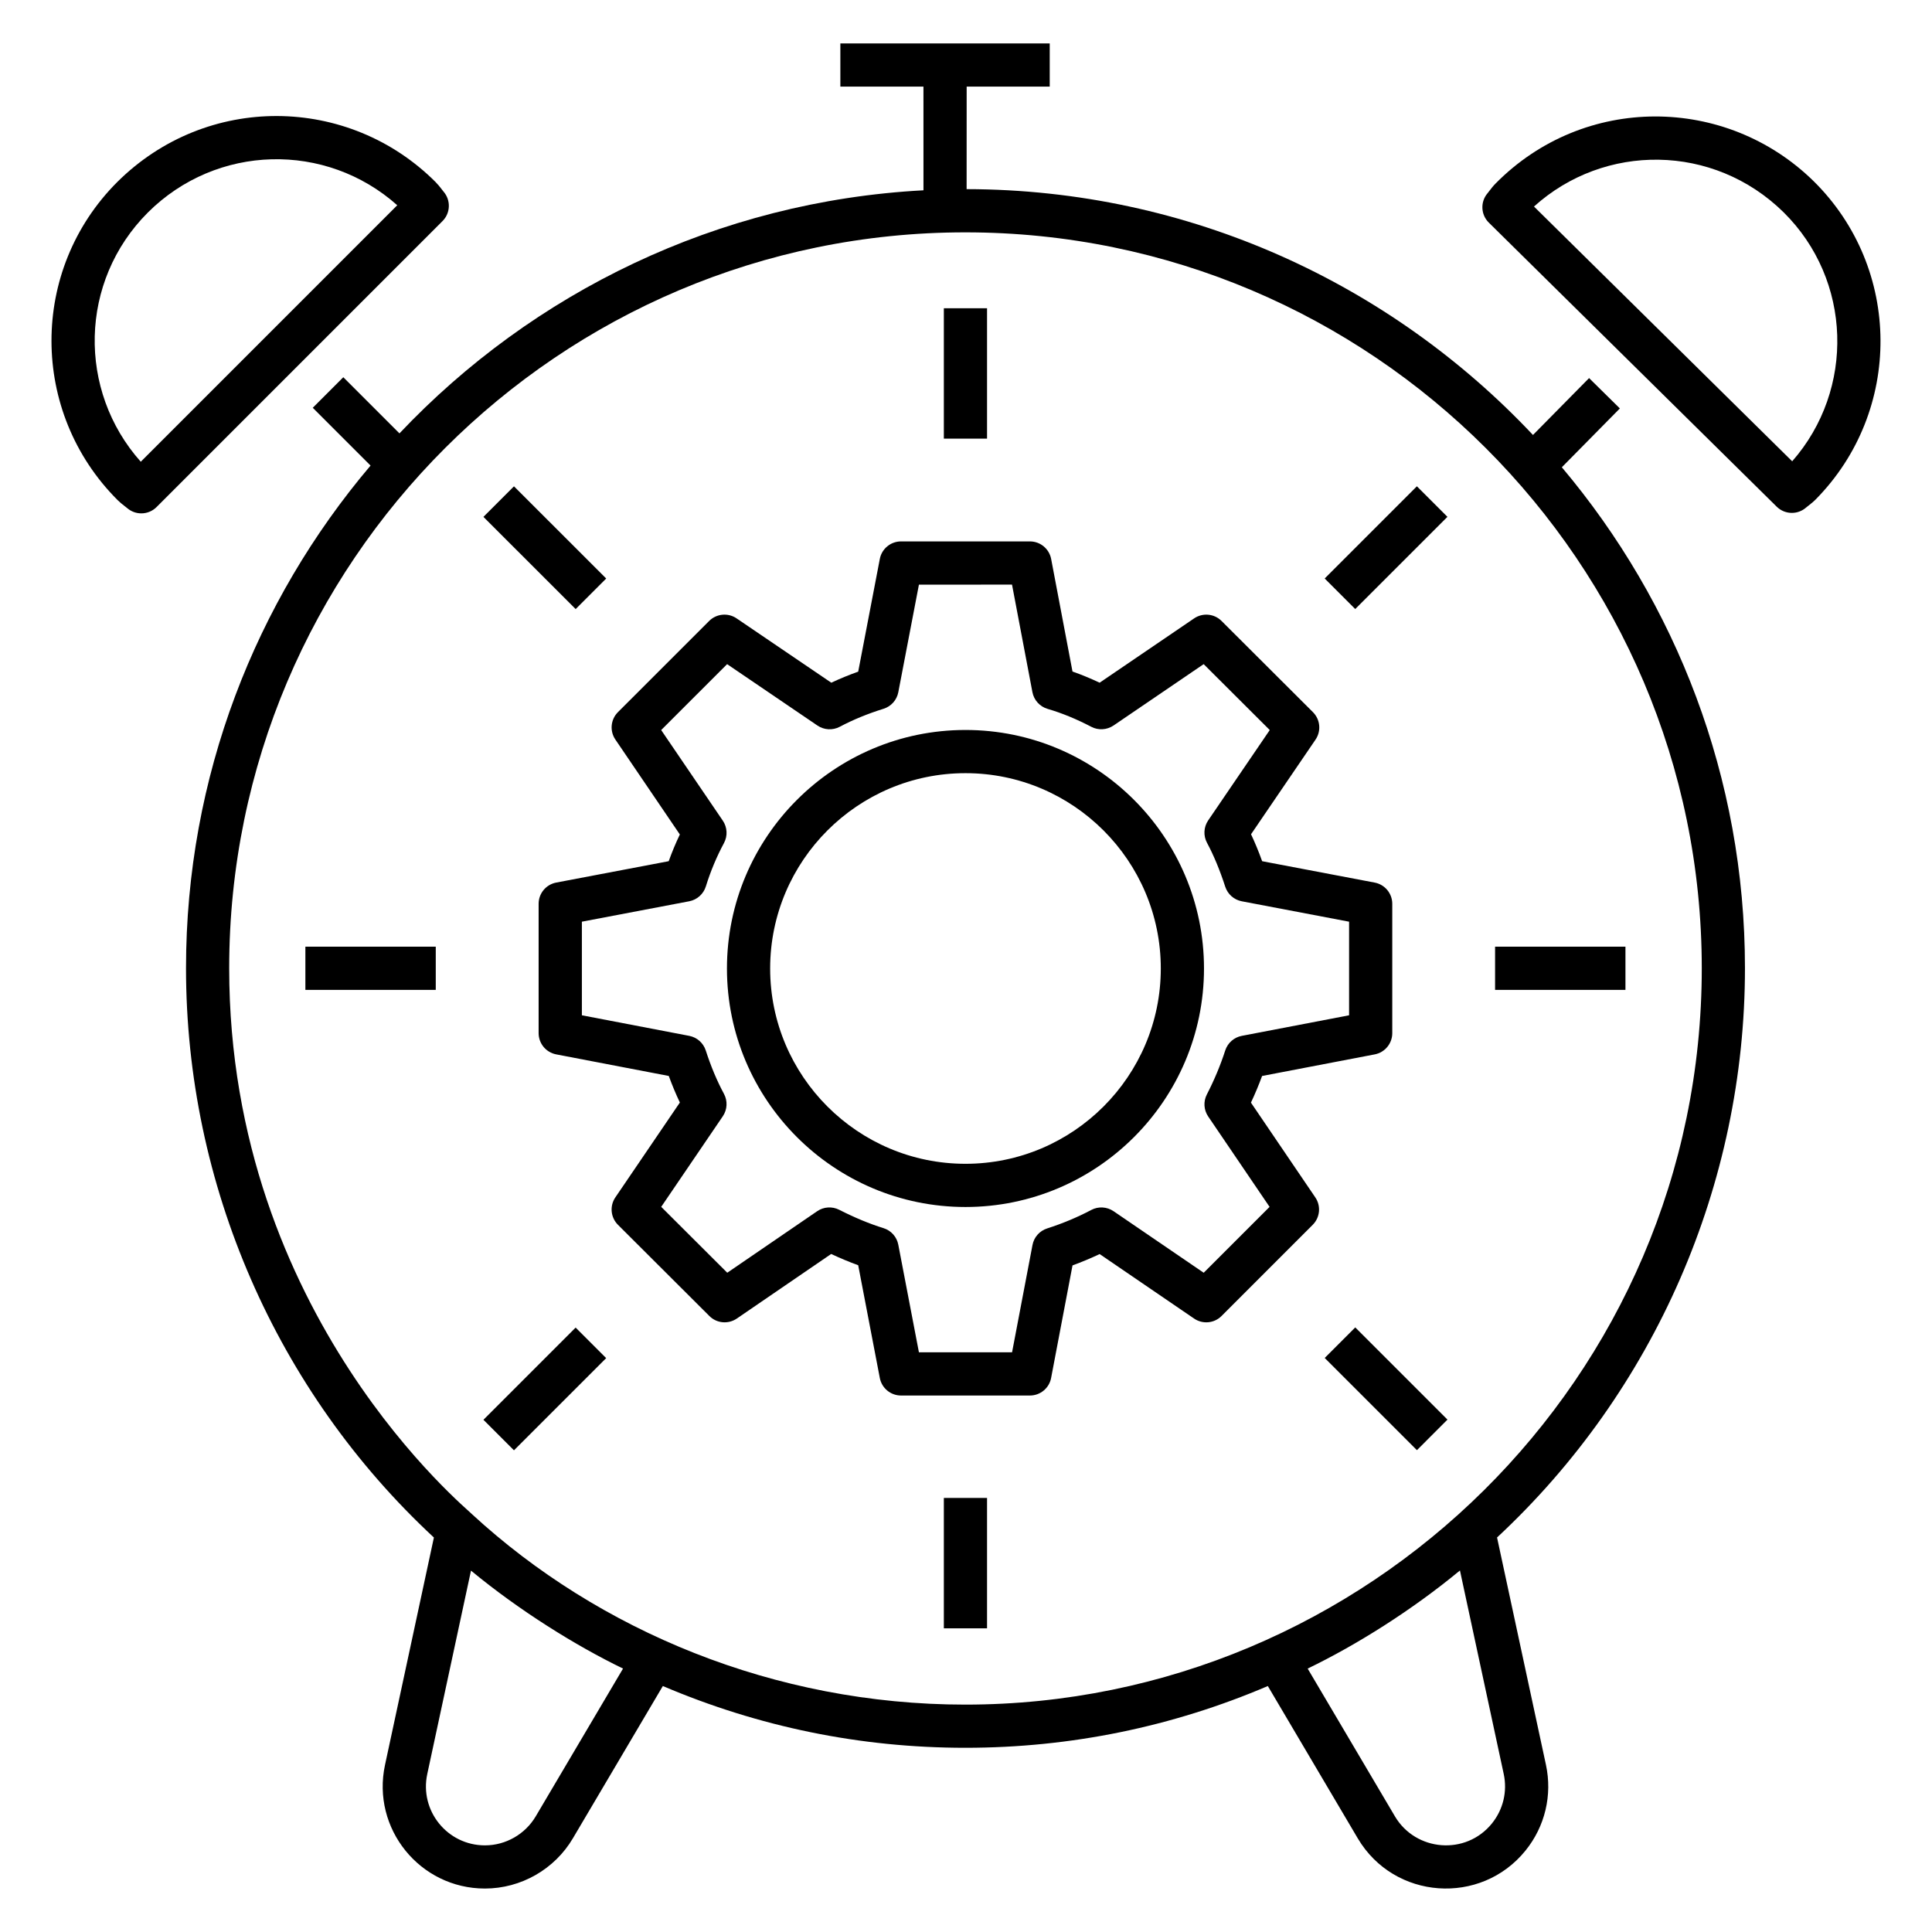
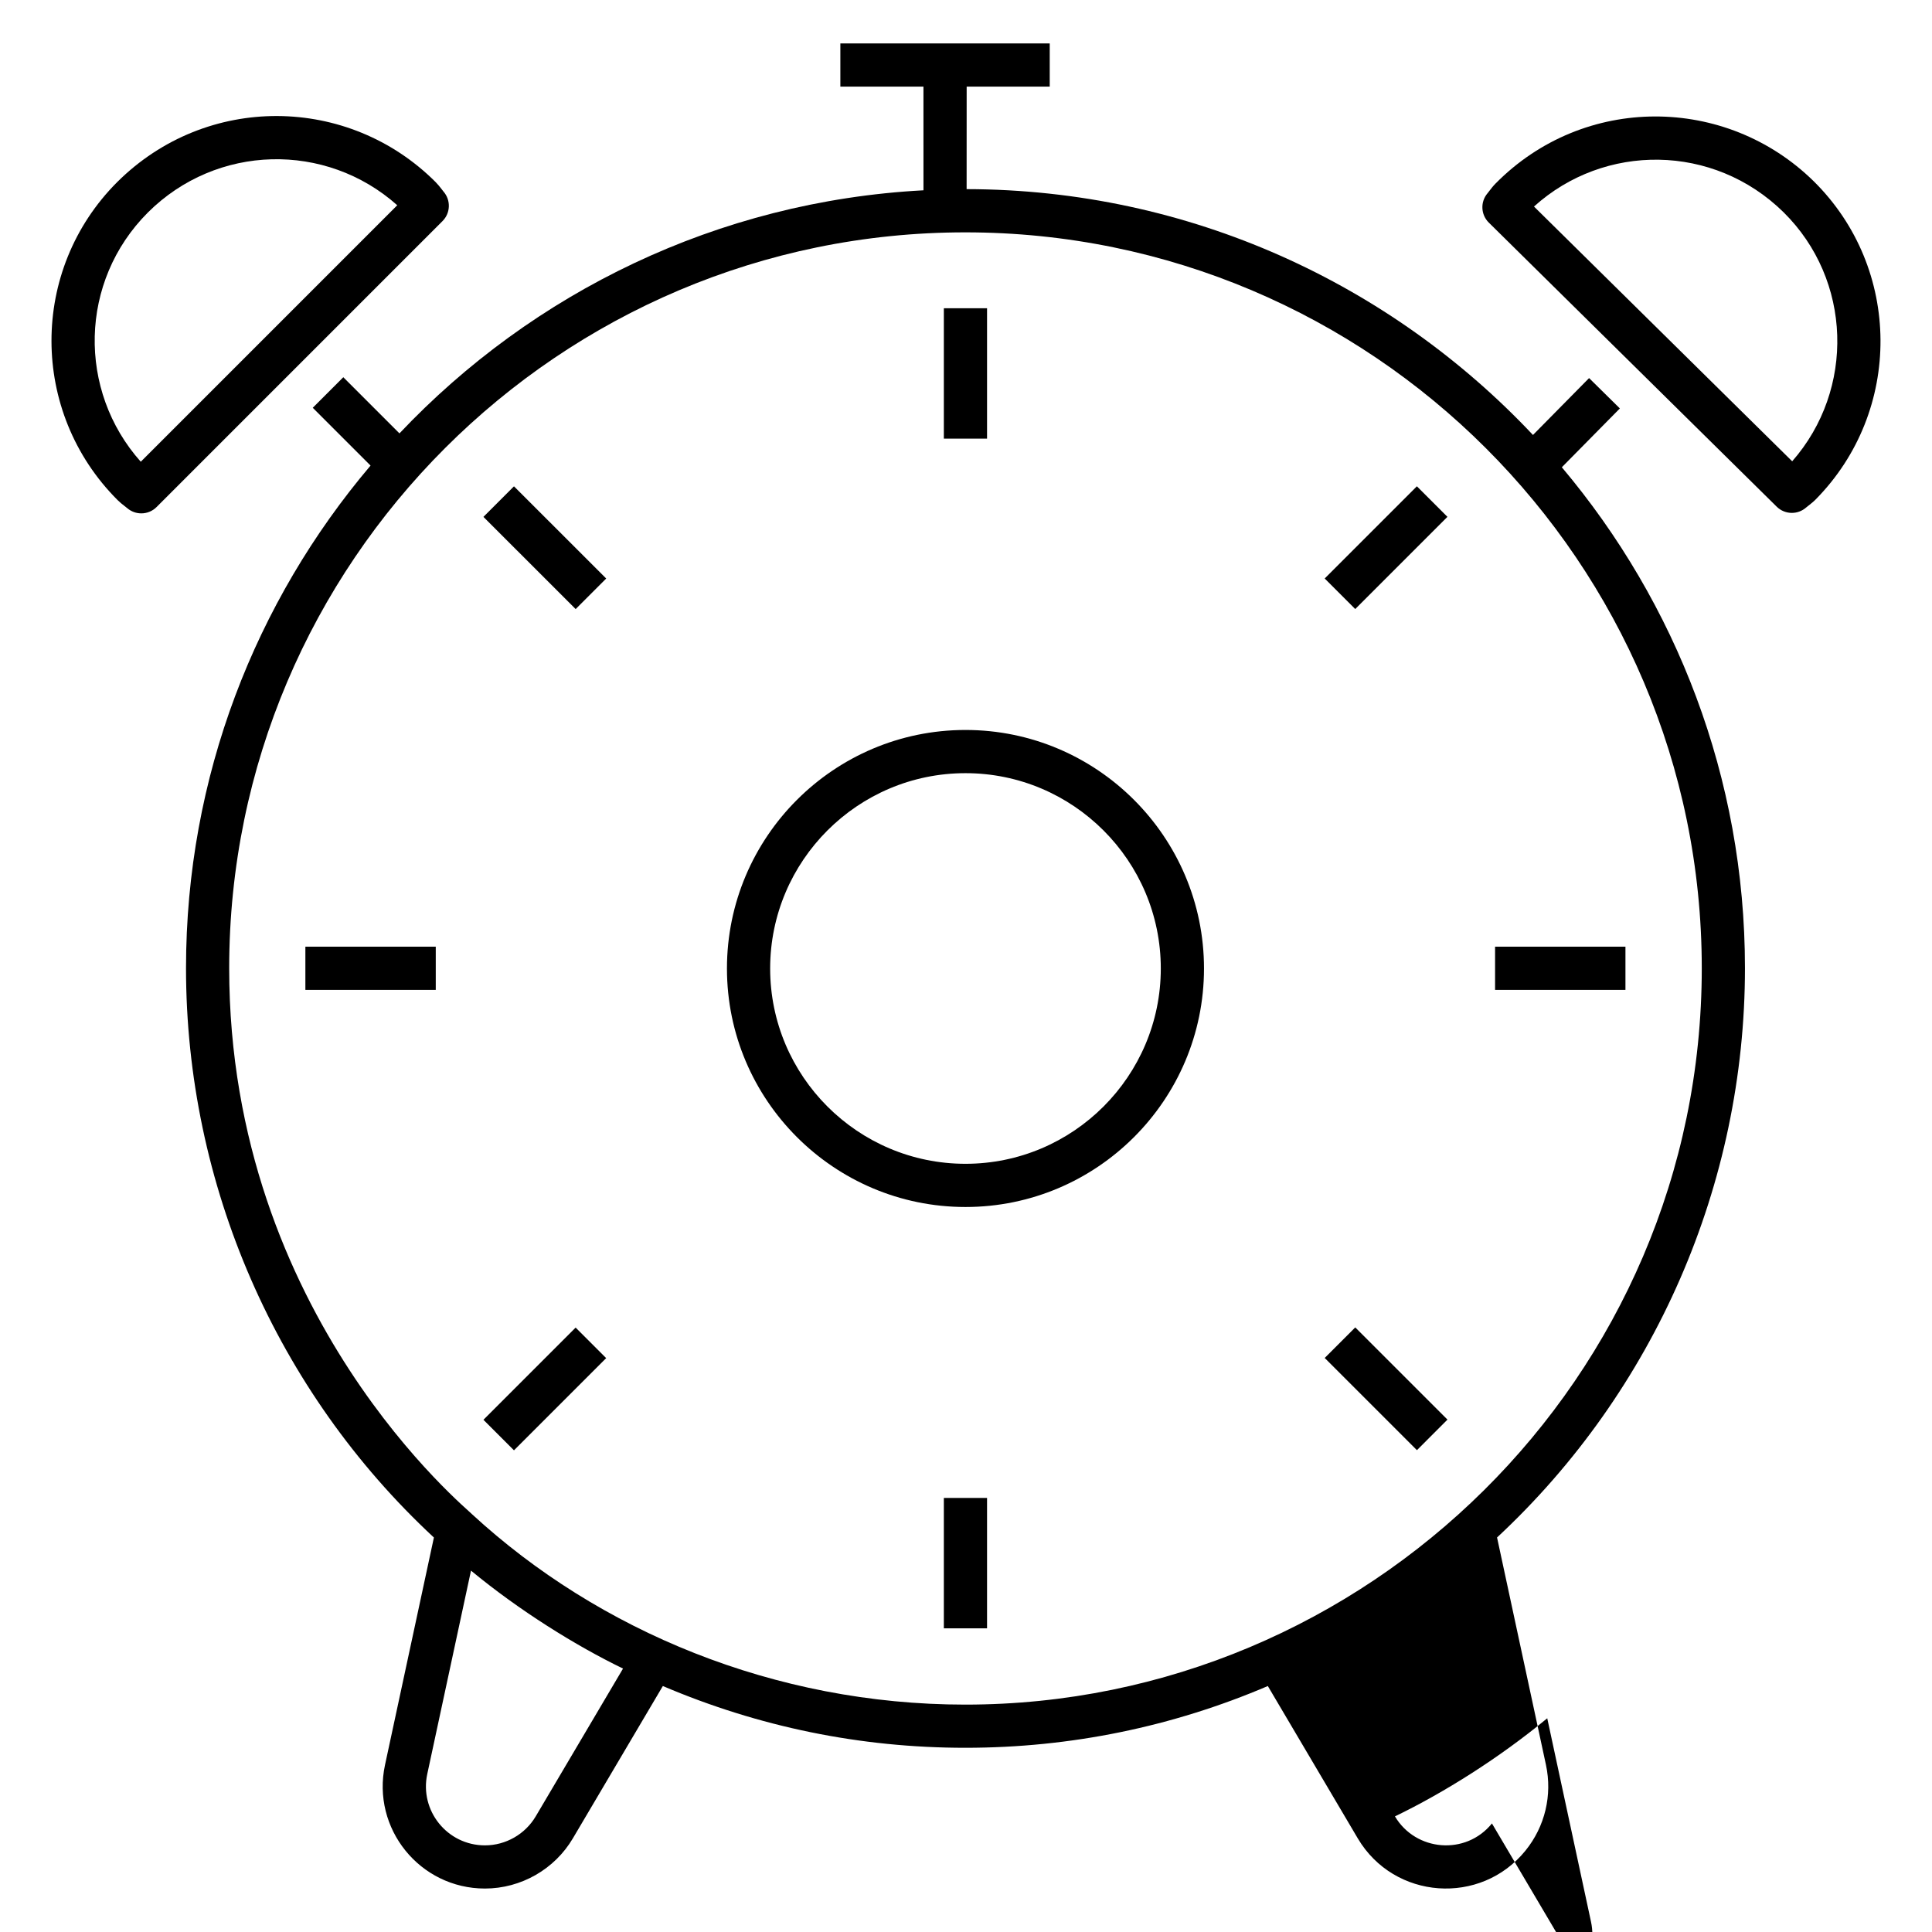
<svg xmlns="http://www.w3.org/2000/svg" fill="#000000" width="800px" height="800px" version="1.1" viewBox="144 144 512 512">
  <g>
    <path d="m394.13 225.69h11.449v34.551h-11.449z" />
    <path d="m394.13 540.97h11.449v34.555h-11.449z" />
    <path d="m519.49 272.87 8.094 8.094-24.434 24.434-8.094-8.094z" />
    <path d="m280.21 528.35-8.094-8.094 24.434-24.434 8.094 8.094z" />
    <path d="m540.21 394.88h34.551v11.449h-34.551z" />
    <path d="m224.93 394.88h34.551v11.449h-34.551z" />
    <path d="m519.5 528.31-24.438-24.434 8.094-8.098 24.438 24.434z" />
    <path d="m280.21 272.88 24.438 24.434-8.094 8.098-24.438-24.434z" />
-     <path d="m388.73 194.43c-54.586 2.902-103.58 27.117-138.87 64.418l-14.879-14.879-8.094 8.094 15.316 15.316c-30.477 35.98-48.906 82.465-48.906 133.19 0 57.34 23.949 112.13 65.691 150.89l-12.953 60.25c-3.633 16.883 9.246 32.773 26.477 32.773 9.535 0 18.465-5.098 23.309-13.309l23.84-40.359c25.387 10.816 52.312 16.367 80.16 16.367 27.906 0 54.895-5.574 80.168-16.363l23.832 40.359c9.633 16.293 32.605 17.91 44.457 3.242 5.172-6.394 7.141-14.676 5.418-22.715l-12.961-60.254c41.766-38.867 65.699-93.637 65.699-150.89 0-50.508-18.277-96.812-48.531-132.73l15.379-15.59-8.156-8.043-14.871 15.074c-37.637-39.984-90.969-65.047-150.09-65.148l0.012-27.168h22.012v-11.449h-55.484v11.449h22.02zm-102.76 430.93c-2.805 4.738-7.953 7.68-13.457 7.68-9.969 0-17.379-9.188-15.281-18.914l11.586-53.895c12.773 10.555 27.773 19.906 40.293 25.957zm253.41 1.871c-6.922 8.566-20.203 7.414-25.703-1.871l-23.133-39.168c13.07-6.312 27.691-15.527 40.359-26l11.598 53.926c1 4.641-0.141 9.418-3.121 13.113zm55.609-226.66c0 108.77-88.898 195.17-195.17 195.17-50.605 0-97.207-19.602-130.69-50.426-0.719-1-64.391-52.516-64.391-144.74 0-107.52 87.508-195 195.08-195 107.61 0 195.17 87.477 195.17 195z" />
+     <path d="m388.73 194.43c-54.586 2.902-103.58 27.117-138.87 64.418l-14.879-14.879-8.094 8.094 15.316 15.316c-30.477 35.98-48.906 82.465-48.906 133.19 0 57.34 23.949 112.13 65.691 150.89l-12.953 60.25c-3.633 16.883 9.246 32.773 26.477 32.773 9.535 0 18.465-5.098 23.309-13.309l23.84-40.359c25.387 10.816 52.312 16.367 80.16 16.367 27.906 0 54.895-5.574 80.168-16.363l23.832 40.359c9.633 16.293 32.605 17.91 44.457 3.242 5.172-6.394 7.141-14.676 5.418-22.715l-12.961-60.254c41.766-38.867 65.699-93.637 65.699-150.89 0-50.508-18.277-96.812-48.531-132.73l15.379-15.59-8.156-8.043-14.871 15.074c-37.637-39.984-90.969-65.047-150.09-65.148l0.012-27.168h22.012v-11.449h-55.484v11.449h22.02zm-102.76 430.93c-2.805 4.738-7.953 7.68-13.457 7.68-9.969 0-17.379-9.188-15.281-18.914l11.586-53.895c12.773 10.555 27.773 19.906 40.293 25.957zm253.41 1.871c-6.922 8.566-20.203 7.414-25.703-1.871c13.07-6.312 27.691-15.527 40.359-26l11.598 53.926c1 4.641-0.141 9.418-3.121 13.113zm55.609-226.66c0 108.77-88.898 195.17-195.17 195.17-50.605 0-97.207-19.602-130.69-50.426-0.719-1-64.391-52.516-64.391-144.74 0-107.52 87.508-195 195.08-195 107.61 0 195.17 87.477 195.17 195z" />
    <path d="m177.04 278.13 0.648 0.512c1.082 0.938 2.422 1.406 3.758 1.406 1.469 0 2.938-0.562 4.047-1.676l75.781-75.785c2.125-2.129 2.242-5.535 0.27-7.805l-0.512-0.66c-0.5-0.648-1.008-1.281-1.594-1.871-23.09-23.098-60.684-23.578-84.379 0-23.27 23.277-23.203 60.965 0.09 84.266 0.602 0.602 1.238 1.109 1.891 1.613zm6.16-77.824c18.238-18.164 47.156-18.777 66.078-1.914l-67.973 67.973c-16.805-18.848-16.352-47.82 1.895-66.059z" />
    <path d="m614.84 278.27c1.109 1.098 2.562 1.652 4.019 1.652 1.336 0 2.676-0.465 3.758-1.406l0.648-0.52c0.656-0.508 1.297-1.02 1.902-1.633 23.102-23.422 22.895-61.227-0.527-84.34-23.223-22.809-60.848-23.152-84.312 0.625-0.598 0.605-1.102 1.254-1.609 1.914l-0.508 0.652c-1.945 2.285-1.797 5.68 0.344 7.785zm1.812-78.031c18.188 17.953 18.996 46.988 2.297 66.008l-68.426-67.512c18.641-16.848 47.555-16.746 66.129 1.504z" />
-     <path d="m377.16 292.13-5.727 29.863c-2.469 0.879-4.852 1.859-7.133 2.93l-25.105-17.051c-2.266-1.539-5.316-1.25-7.262 0.688l-24.168 24.164c-1.945 1.941-2.231 4.992-0.684 7.266l17.086 25.156c-1.098 2.297-2.086 4.664-2.953 7.082l-29.812 5.664c-2.707 0.516-4.66 2.875-4.66 5.625v34.277c0 2.746 1.953 5.106 4.644 5.625l29.848 5.723c0.902 2.473 1.879 4.805 2.938 7.039l-17.094 25.137c-1.551 2.277-1.258 5.328 0.691 7.273l24.219 24.164c1.945 1.957 5.004 2.227 7.277 0.676l25.004-17.113c2.453 1.148 4.824 2.137 7.164 2.984l5.727 29.879c0.516 2.699 2.879 4.648 5.621 4.648h34.156c2.75 0 5.113-1.953 5.621-4.656l5.672-29.828c2.469-0.902 4.867-1.906 7.188-3.004l25.031 17.094c2.273 1.555 5.344 1.266 7.277-0.684l24.16-24.164c1.945-1.941 2.231-4.992 0.684-7.266l-17.055-25.113c1.098-2.332 2.082-4.691 2.953-7.062l29.855-5.723c2.691-0.52 4.644-2.879 4.644-5.625v-34.277c0-2.75-1.953-5.109-4.66-5.625l-29.824-5.668c-0.918-2.555-1.895-4.918-2.945-7.141l17.094-25.086c1.551-2.277 1.258-5.332-0.691-7.277l-24.219-24.164c-1.938-1.949-4.996-2.219-7.262-0.684l-25.047 17.047c-2.414-1.141-4.801-2.125-7.188-2.965l-5.656-29.82c-0.516-2.703-2.879-4.66-5.629-4.66h-34.156c-2.75 0.004-5.113 1.953-5.625 4.652zm35.035 6.801 5.406 28.5c0.402 2.113 1.953 3.82 4.019 4.43 3.816 1.117 7.613 2.676 11.598 4.758 1.848 0.965 4.113 0.836 5.867-0.344l23.898-16.27 17.512 17.465-16.316 23.945c-1.199 1.766-1.32 4.051-0.312 5.934 1.773 3.301 3.398 7.215 4.832 11.637 0.648 1.988 2.324 3.469 4.383 3.863l28.438 5.41v24.805l-28.453 5.453c-2.051 0.395-3.719 1.875-4.367 3.863-1.266 3.918-2.906 7.844-4.875 11.668-0.961 1.863-0.82 4.106 0.359 5.836l16.266 23.953-17.457 17.457-23.891-16.312c-1.75-1.191-4.023-1.328-5.91-0.328-3.637 1.926-7.574 3.574-11.695 4.898-1.996 0.641-3.488 2.32-3.875 4.383l-5.414 28.441h-24.684l-5.465-28.512c-0.395-2.078-1.902-3.766-3.922-4.391-3.734-1.16-7.582-2.754-11.754-4.871-1.848-0.938-4.094-0.801-5.82 0.379l-23.832 16.309-17.504-17.461 16.324-24.004c1.199-1.766 1.32-4.051 0.312-5.93-1.863-3.461-3.445-7.231-4.832-11.516-0.648-1.988-2.316-3.465-4.367-3.863l-28.461-5.453v-24.805l28.445-5.41c2.082-0.395 3.773-1.91 4.406-3.93 1.246-4.019 2.863-7.891 4.809-11.508 1.016-1.887 0.887-4.184-0.328-5.953l-16.316-23.984 17.473-17.469 23.938 16.27c1.75 1.191 4.031 1.324 5.91 0.328 3.519-1.867 7.426-3.469 11.598-4.766 2.019-0.625 3.527-2.316 3.922-4.391l5.465-28.512z" />
    <path d="m336.65 400.66c0 34.855 28.355 63.207 63.215 63.207 34.852 0 63.207-28.355 63.207-63.207 0-34.855-28.355-63.211-63.207-63.211-34.859 0-63.215 28.359-63.215 63.211zm63.215-51.762c28.535 0 51.758 23.223 51.758 51.762s-23.223 51.758-51.758 51.758c-28.543 0-51.766-23.219-51.766-51.758s23.219-51.762 51.766-51.762z" />
  </g>
</svg>